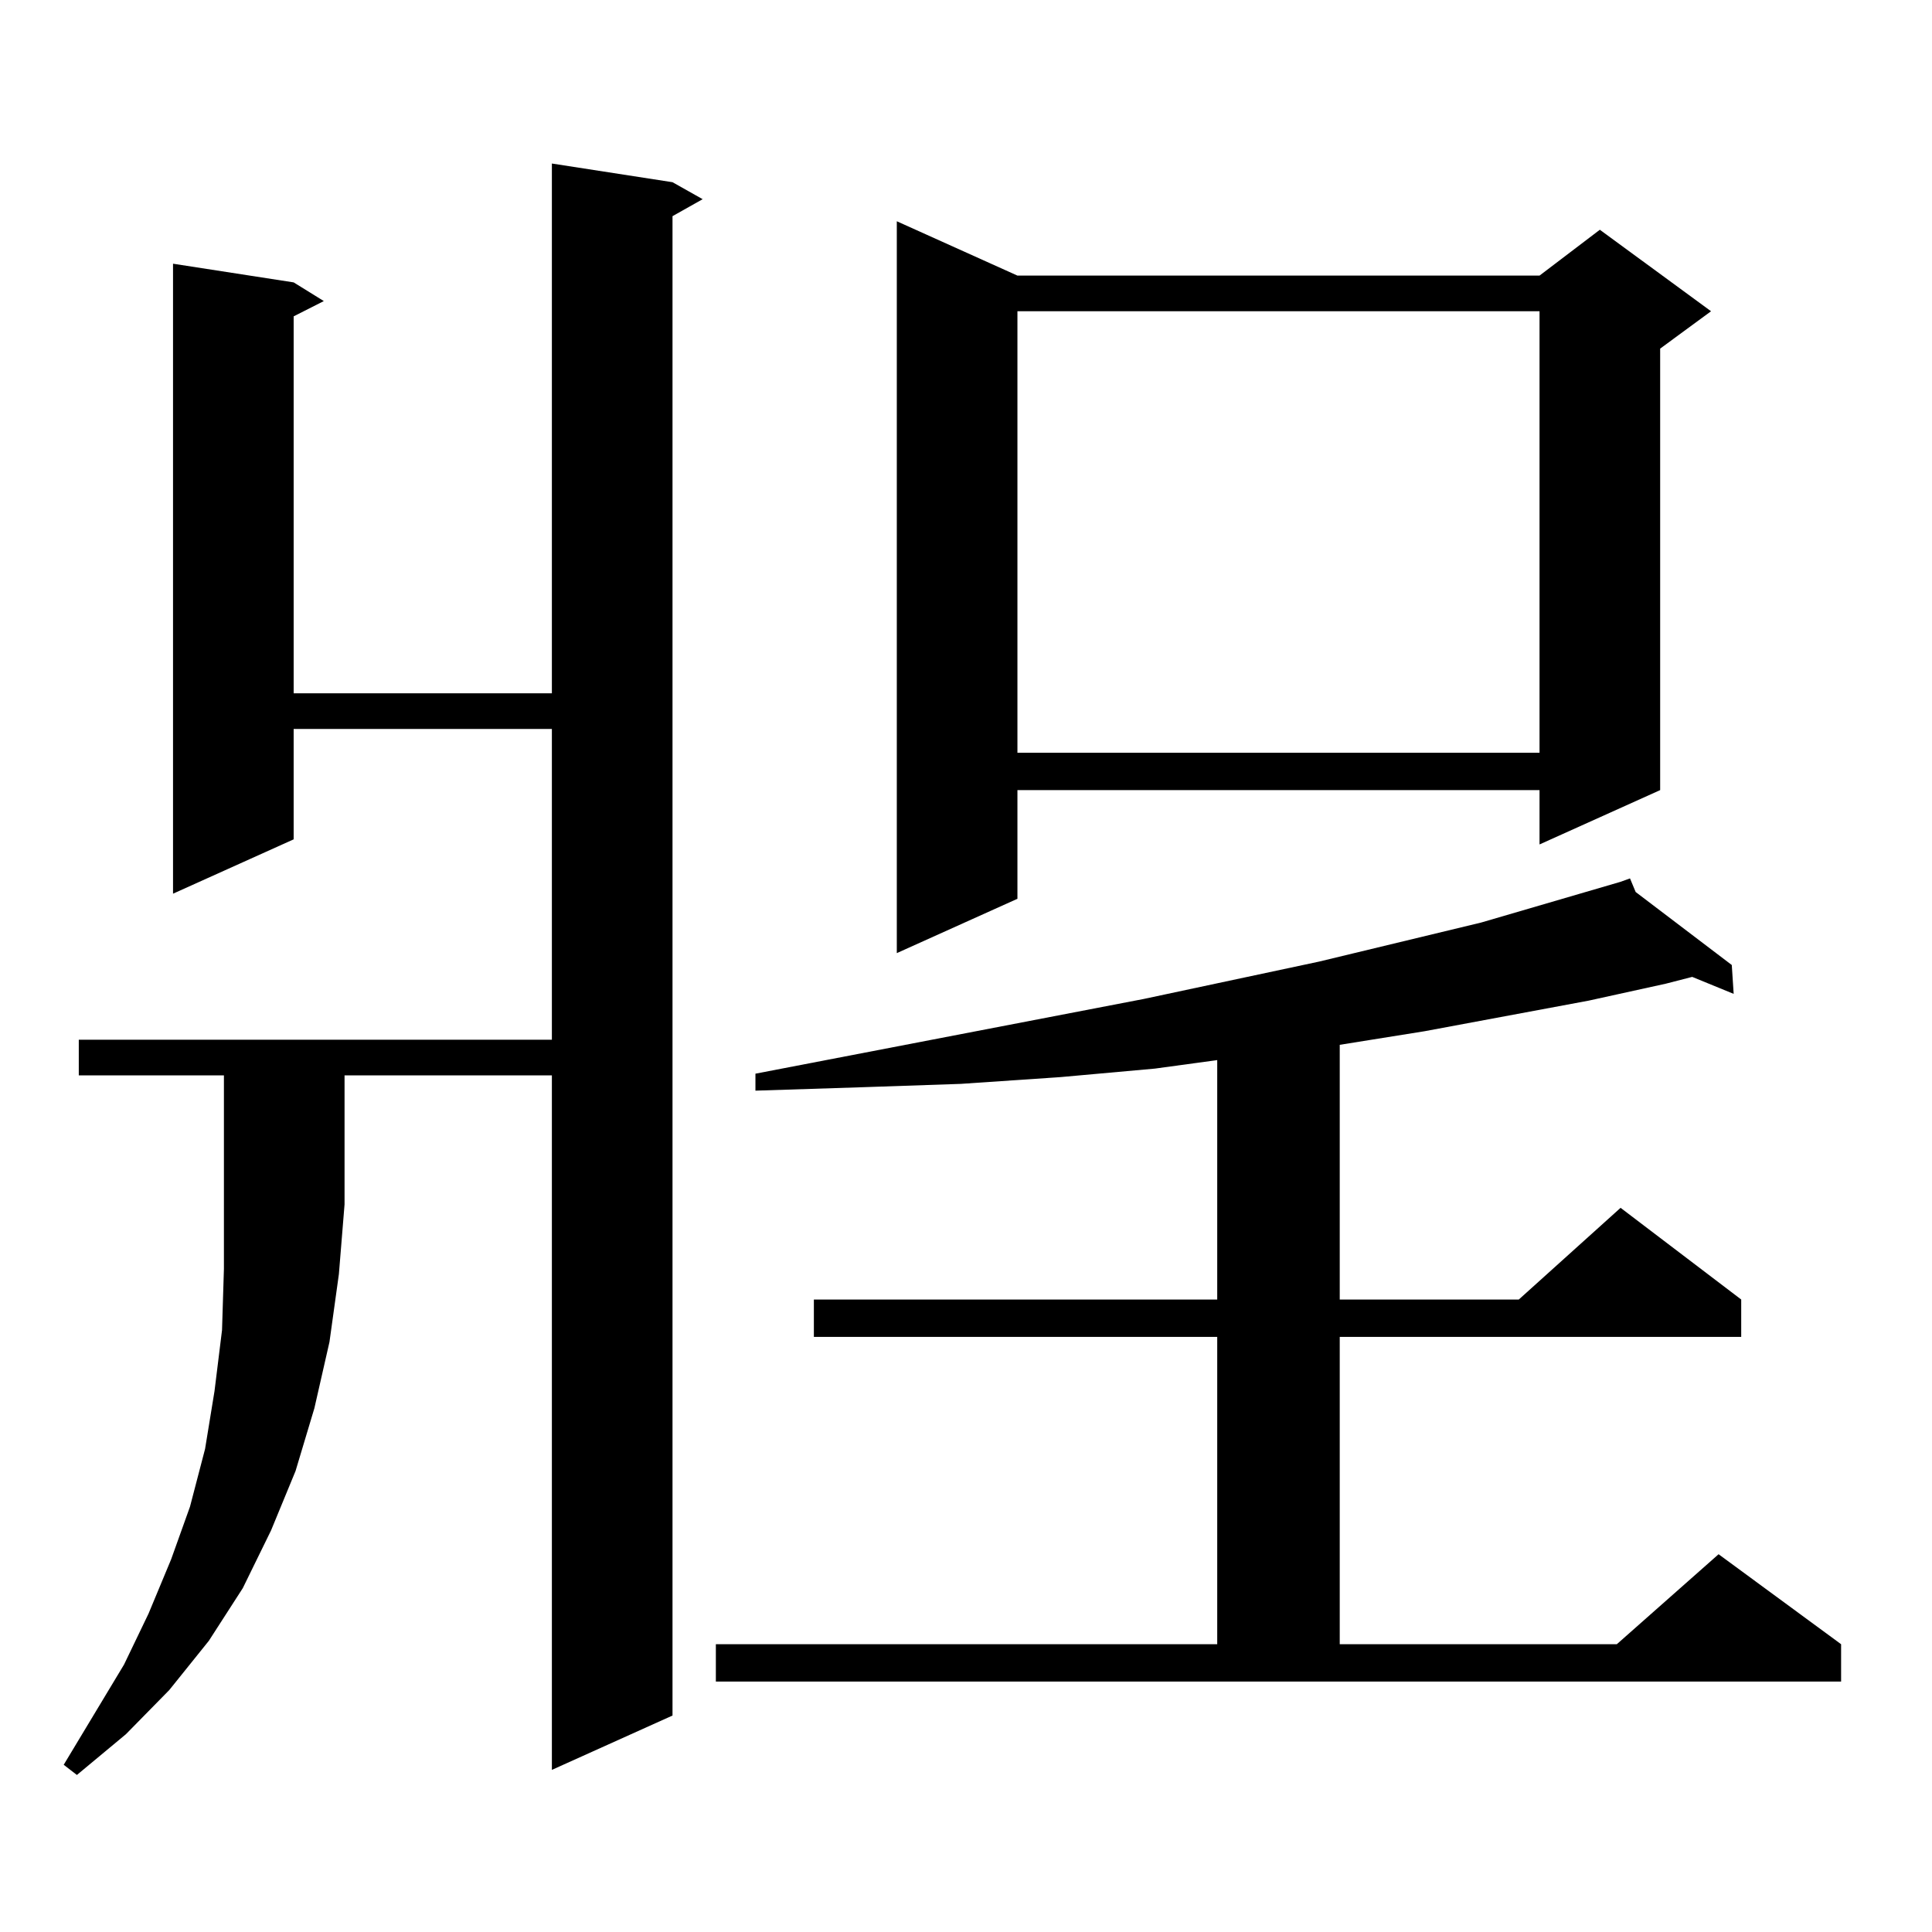
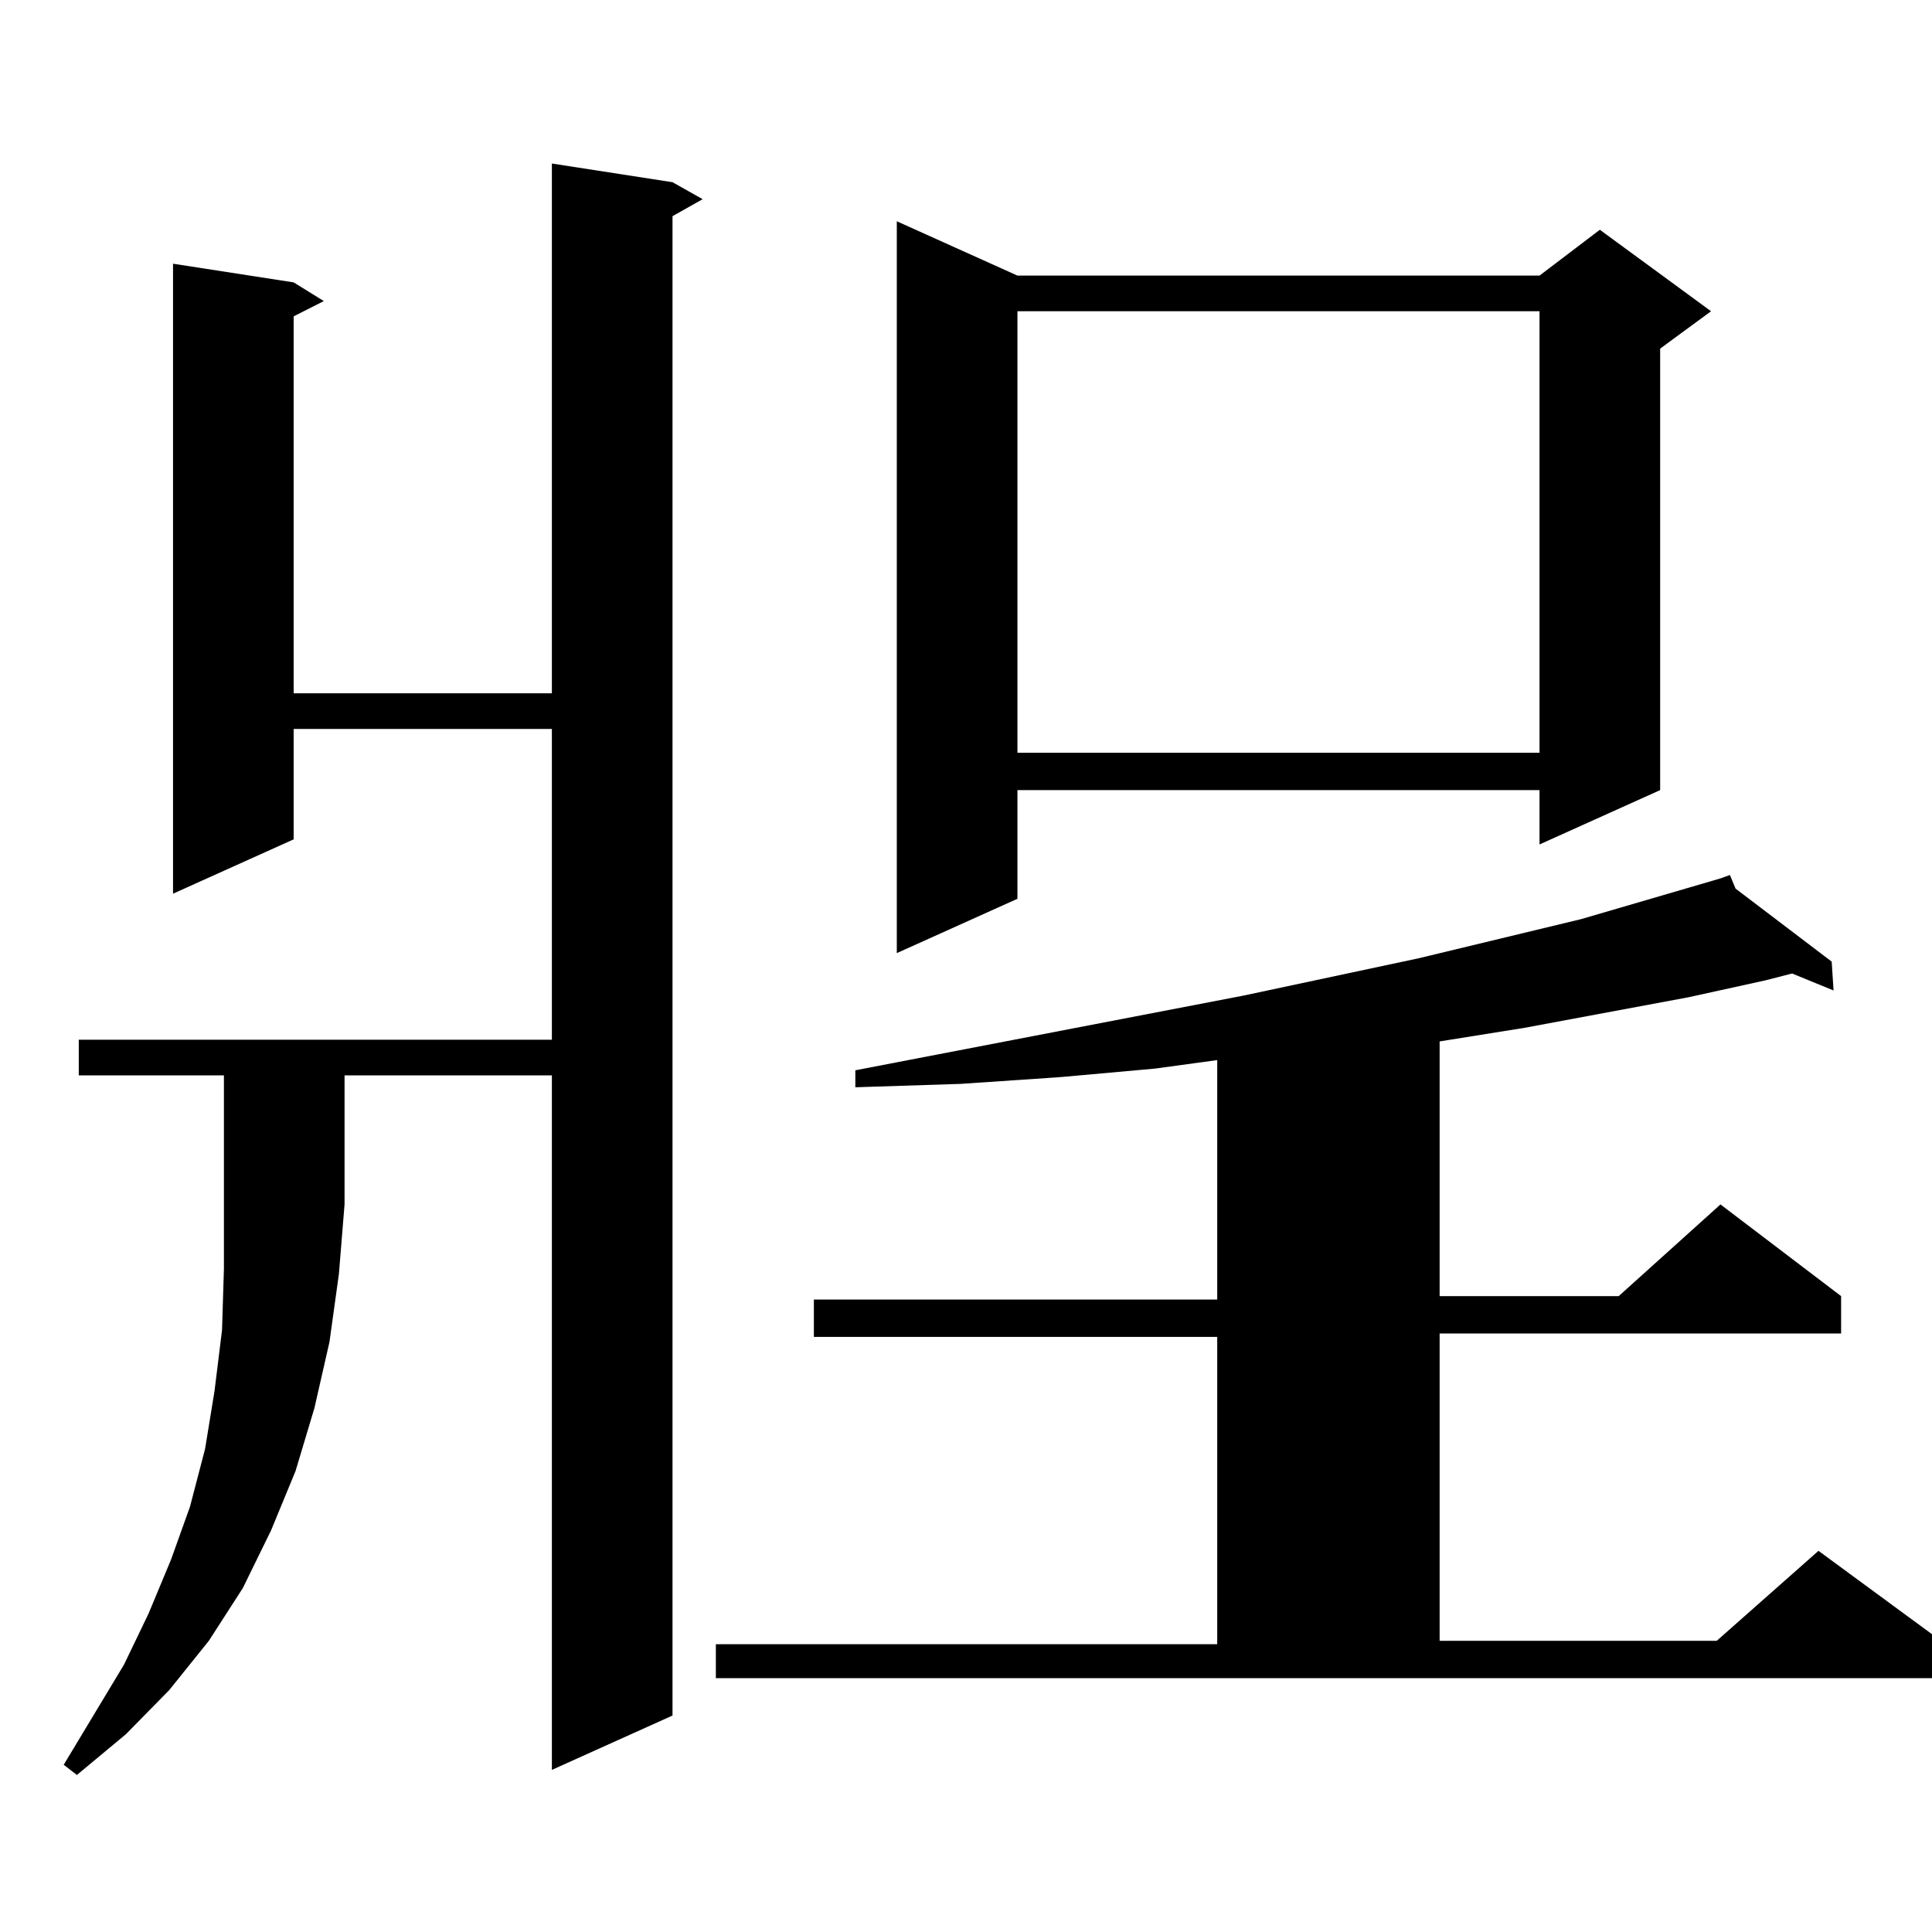
<svg xmlns="http://www.w3.org/2000/svg" version="1.1" id="图层_1" x="0px" y="0px" width="1000px" height="1000px" viewBox="0 0 1000 1000" enable-background="new 0 0 1000 1000" xml:space="preserve">
-   <path d="M40.779,556.613v-18.457h244.872v-160.84H151.996v57.129L89.559,462.57V136.496l62.438,9.668l15.609,9.668l-15.609,7.91  v195.117h133.655V84.641l62.438,9.668l15.609,8.789l-15.609,8.789v776.074l-62.438,28.125V556.613H178.337v66.797l-2.927,36.035  l-4.878,35.156l-7.805,34.277l-9.756,32.52l-12.683,30.762l-14.634,29.883l-17.561,27.246l-20.487,25.488l-22.438,22.852  l-25.365,21.094l-6.829-5.273l31.219-51.855l12.683-26.367l11.707-28.125l9.756-27.246l7.805-29.883l4.878-29.883l3.902-31.641  l0.976-31.641V623.41v-66.797H40.779z M370.527,851.047h259.506V691.965H421.258v-19.336h208.775V548.703l-32.194,4.395  l-48.779,4.395l-51.706,3.516l-51.706,1.758l-54.633,1.758v-8.789l200.971-38.672l90.729-19.336l83.9-20.215l72.193-21.094  l4.878-1.758l2.927,7.031l49.755,37.793l0.976,14.941l-21.463-8.789l-13.658,3.516l-39.999,8.789l-84.876,15.82l-43.901,7.031  v131.836h92.681l52.682-47.461l62.438,47.461v19.336h-207.8v159.082h143.411l52.682-46.582l63.413,46.582v19.336H370.527V851.047z   M526.621,142.648h270.237l31.219-23.73l57.56,42.188l-26.341,19.336v228.516l-62.438,28.125v-28.125H526.621v56.25l-62.438,28.125  V114.523L526.621,142.648z M526.621,161.105v228.516h270.237V161.105H526.621z" />
+   <path d="M40.779,556.613v-18.457h244.872v-160.84H151.996v57.129L89.559,462.57V136.496l62.438,9.668l15.609,9.668l-15.609,7.91  v195.117h133.655V84.641l62.438,9.668l15.609,8.789l-15.609,8.789v776.074l-62.438,28.125V556.613H178.337v66.797l-2.927,36.035  l-4.878,35.156l-7.805,34.277l-9.756,32.52l-12.683,30.762l-14.634,29.883l-17.561,27.246l-20.487,25.488l-22.438,22.852  l-25.365,21.094l-6.829-5.273l31.219-51.855l12.683-26.367l11.707-28.125l9.756-27.246l7.805-29.883l4.878-29.883l3.902-31.641  l0.976-31.641V623.41v-66.797H40.779z M370.527,851.047h259.506V691.965H421.258v-19.336h208.775V548.703l-32.194,4.395  l-48.779,4.395l-51.706,3.516l-54.633,1.758v-8.789l200.971-38.672l90.729-19.336l83.9-20.215l72.193-21.094  l4.878-1.758l2.927,7.031l49.755,37.793l0.976,14.941l-21.463-8.789l-13.658,3.516l-39.999,8.789l-84.876,15.82l-43.901,7.031  v131.836h92.681l52.682-47.461l62.438,47.461v19.336h-207.8v159.082h143.411l52.682-46.582l63.413,46.582v19.336H370.527V851.047z   M526.621,142.648h270.237l31.219-23.73l57.56,42.188l-26.341,19.336v228.516l-62.438,28.125v-28.125H526.621v56.25l-62.438,28.125  V114.523L526.621,142.648z M526.621,161.105v228.516h270.237V161.105H526.621z" />
</svg>